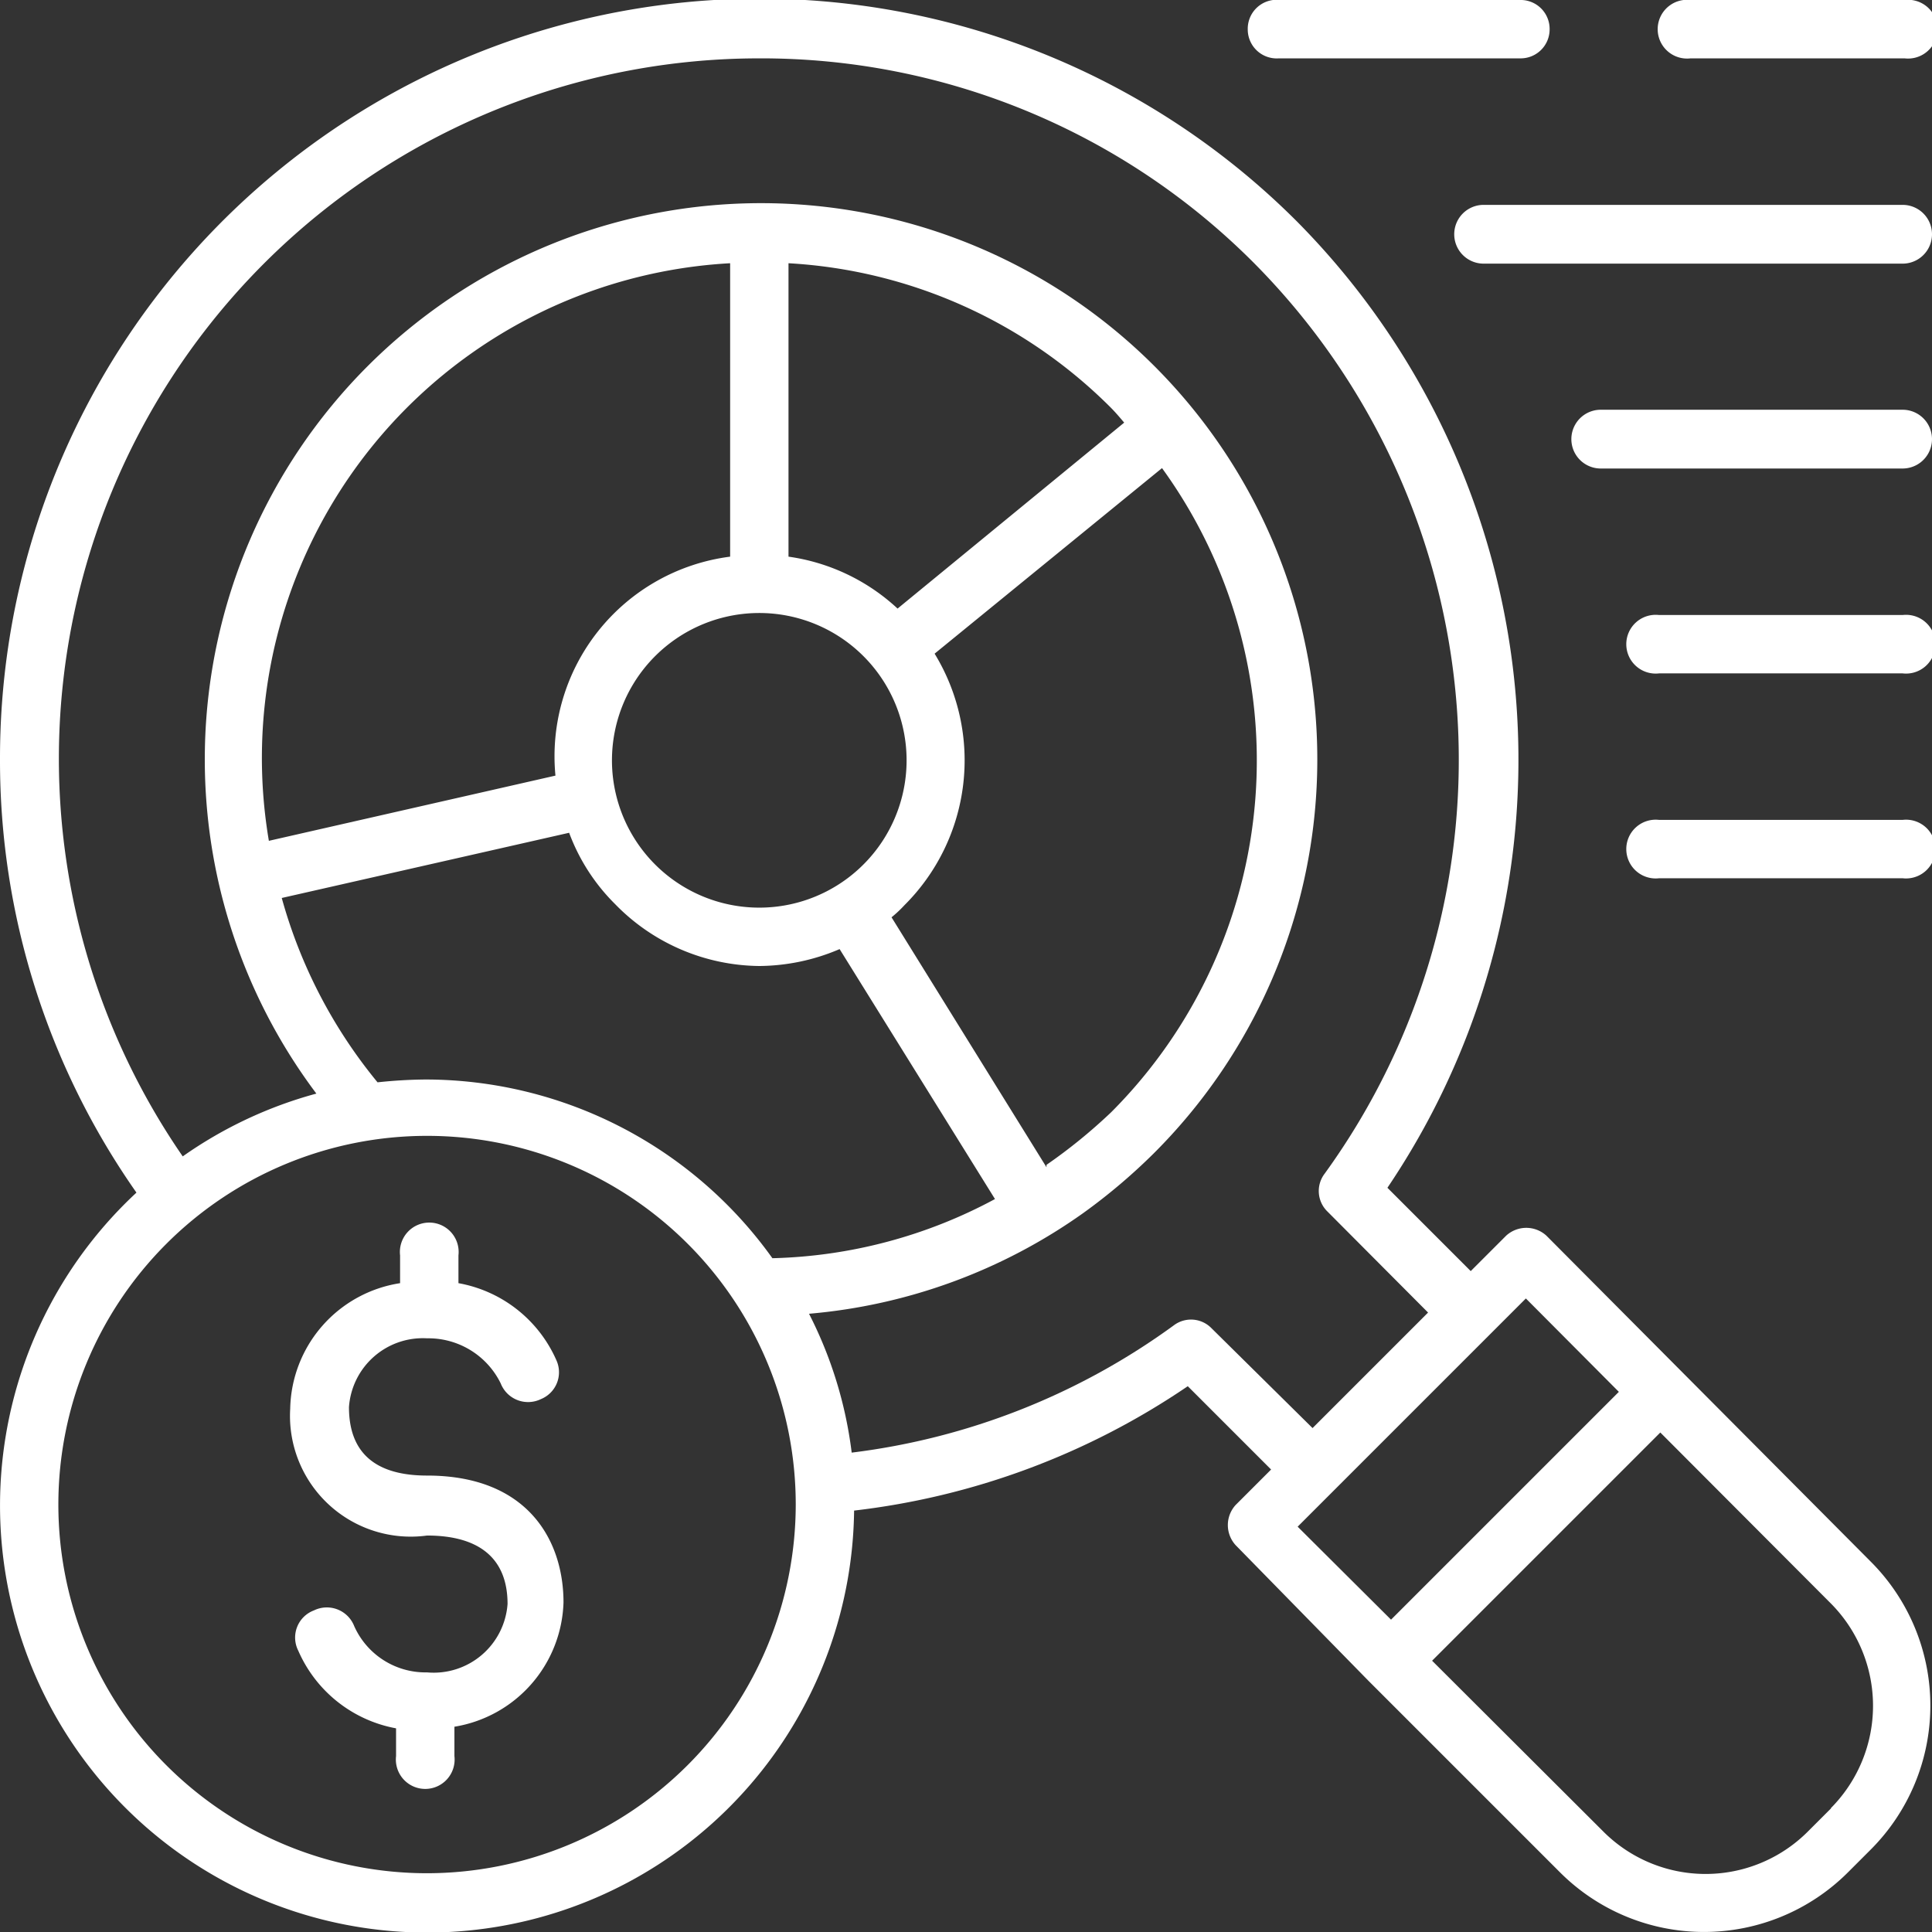
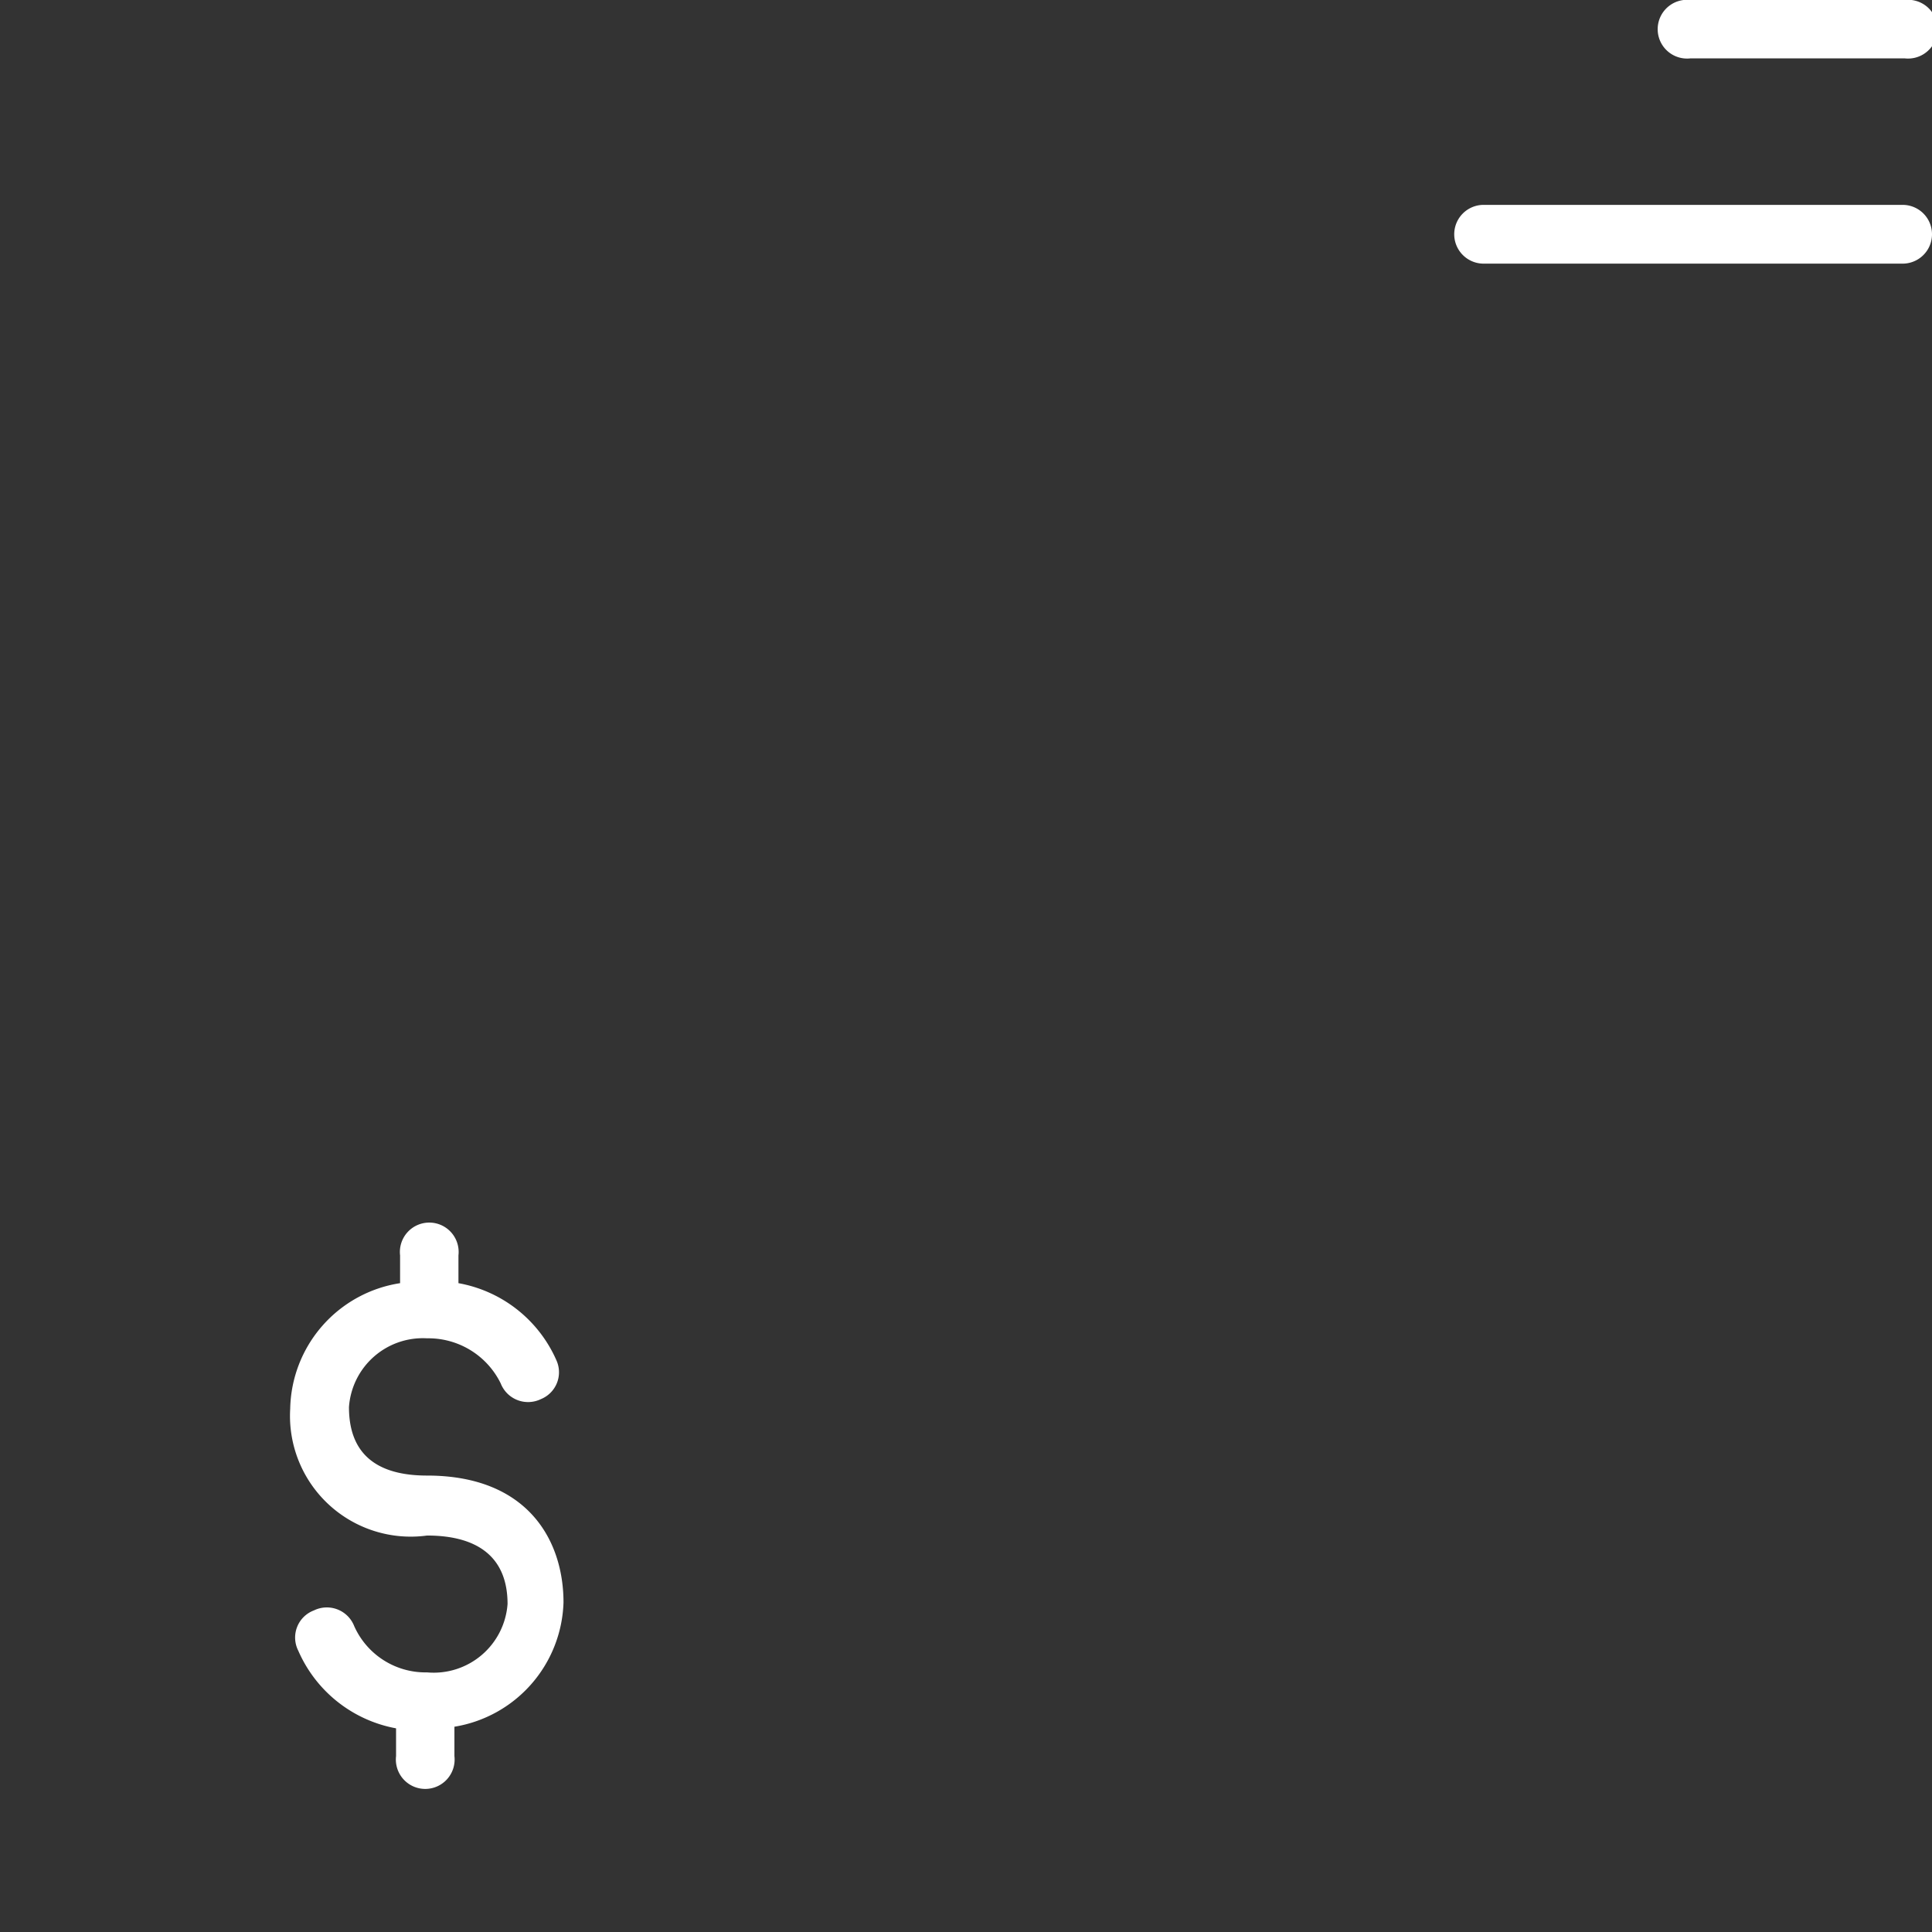
<svg xmlns="http://www.w3.org/2000/svg" viewBox="0 0 48 48">
  <rect x="0" y="0" width="48" height="48" fill="#333333" stroke="none" />
  <defs>
    <style>.cls-1{fill:#fff;}</style>
  </defs>
  <g id="Layer_2" data-name="Layer 2">
    <g id="Layer_1-2" data-name="Layer 1">
      <g id="icon_marketing_research" data-name="icon marketing research">
-         <path class="cls-1" d="M38.42,30.7a.74.74,0,0,0-1,0l-.88.88-2.07-2.07a19,19,0,0,0-2.24-24A18.87,18.87,0,0,0,0,18.86,18.68,18.68,0,0,0,3.39,29.63a10.61,10.61,0,1,0,17.83,7.9,18.52,18.52,0,0,0,8.29-3.09l2.07,2.07-.88.88a.74.74,0,0,0,0,1L34,41.76h0l4.76,4.76a5.06,5.06,0,0,0,7.15,0l.57-.57a5.06,5.06,0,0,0,0-7.15ZM10.61,46.54a9.16,9.16,0,1,1,9.16-9.16A9.17,9.17,0,0,1,10.61,46.54Zm12.61-30.3,5.65-4.61a12.37,12.37,0,0,1-1.26,16A13.3,13.3,0,0,1,26,28.94L26,29l-3.85-6.21a3,3,0,0,0,.32-.3A5.08,5.08,0,0,0,23.22,16.24Zm-.92-1.12a5,5,0,0,0-2.71-1.29V6.54a12.29,12.29,0,0,1,8,3.58c.12.12.23.25.34.38Zm-.86,1.17a3.66,3.66,0,1,1-2.58-1.06A3.66,3.66,0,0,1,21.44,16.29Zm-3.3-2.46a5,5,0,0,0-4.34,5.44L6.68,20.89A12.31,12.31,0,0,1,18.14,6.54Zm-4,6.86a4.89,4.89,0,0,0,1.14,1.77A5.06,5.06,0,0,0,18.86,24a5.14,5.14,0,0,0,2-.42l3.86,6.21a12.27,12.27,0,0,1-5.53,1.47,10.6,10.6,0,0,0-8.62-4.44,11.87,11.87,0,0,0-1.19.07A12.4,12.4,0,0,1,7,22.31ZM30.1,33a.71.71,0,0,0-.94-.07,17.13,17.13,0,0,1-8,3.16,10.35,10.35,0,0,0-1.06-3.45,13.79,13.79,0,0,0,6.81-2.5h0a14.57,14.57,0,0,0,1.75-1.48,13.82,13.82,0,1,0-20.8-1.49,10.55,10.55,0,0,0-3.32,1.56A17.4,17.4,0,0,1,18.86,1.45a17.27,17.27,0,0,1,12.31,5.1,17.52,17.52,0,0,1,1.74,22.61.71.71,0,0,0,.07.94l2.5,2.51-2.87,2.87Zm2.14,4.93,5.67-5.67,2.31,2.32-5.66,5.66Zm13.25,7-.57.57a3.59,3.59,0,0,1-5.09,0l-4.25-4.24,5.67-5.67,4.24,4.25A3.61,3.61,0,0,1,45.49,44.92Z" />
-         <path class="cls-1" d="M31.77,1.45h6a.72.72,0,0,0,.73-.72A.72.72,0,0,0,37.81,0h-6A.72.72,0,0,0,31,.73.72.72,0,0,0,31.77,1.45Z" />
        <path class="cls-1" d="M42,1.45h5.32a.73.73,0,1,0,0-1.45H42a.73.73,0,1,0,0,1.45Z" />
        <path class="cls-1" d="M47.27,5.09H36.86a.73.73,0,0,0,0,1.46H47.27a.73.73,0,1,0,0-1.46Z" />
-         <path class="cls-1" d="M47.27,10.18h-7.5a.73.73,0,1,0,0,1.46h7.5a.73.73,0,1,0,0-1.46Z" />
-         <path class="cls-1" d="M47.27,15.28H41.22a.73.73,0,1,0,0,1.45h6.05a.73.73,0,1,0,0-1.45Z" />
-         <path class="cls-1" d="M47.27,20.37H41.22a.73.73,0,1,0,0,1.45h6.05a.73.73,0,1,0,0-1.45Z" />
        <path class="cls-1" d="M10.61,36.66c-1.29,0-1.94-.57-1.94-1.7a1.84,1.84,0,0,1,1.94-1.71,2,2,0,0,1,1.83,1.12.73.73,0,0,0,1,.39.72.72,0,0,0,.39-.95,3.29,3.29,0,0,0-2.44-1.93v-.69a.73.73,0,1,0-1.45,0v.69A3.22,3.22,0,0,0,7.21,35a3,3,0,0,0,3.4,3.15c1.3,0,2,.57,2,1.7a1.84,1.84,0,0,1-2,1.7A1.94,1.94,0,0,1,8.8,40.4a.73.73,0,0,0-1-.39.72.72,0,0,0-.39,1,3.3,3.3,0,0,0,2.43,1.93v.69a.73.73,0,1,0,1.45,0V42.9A3.23,3.23,0,0,0,14,39.81C14,38.29,13.13,36.66,10.61,36.66Z" />
      </g>
    </g>
  </g>
</svg>